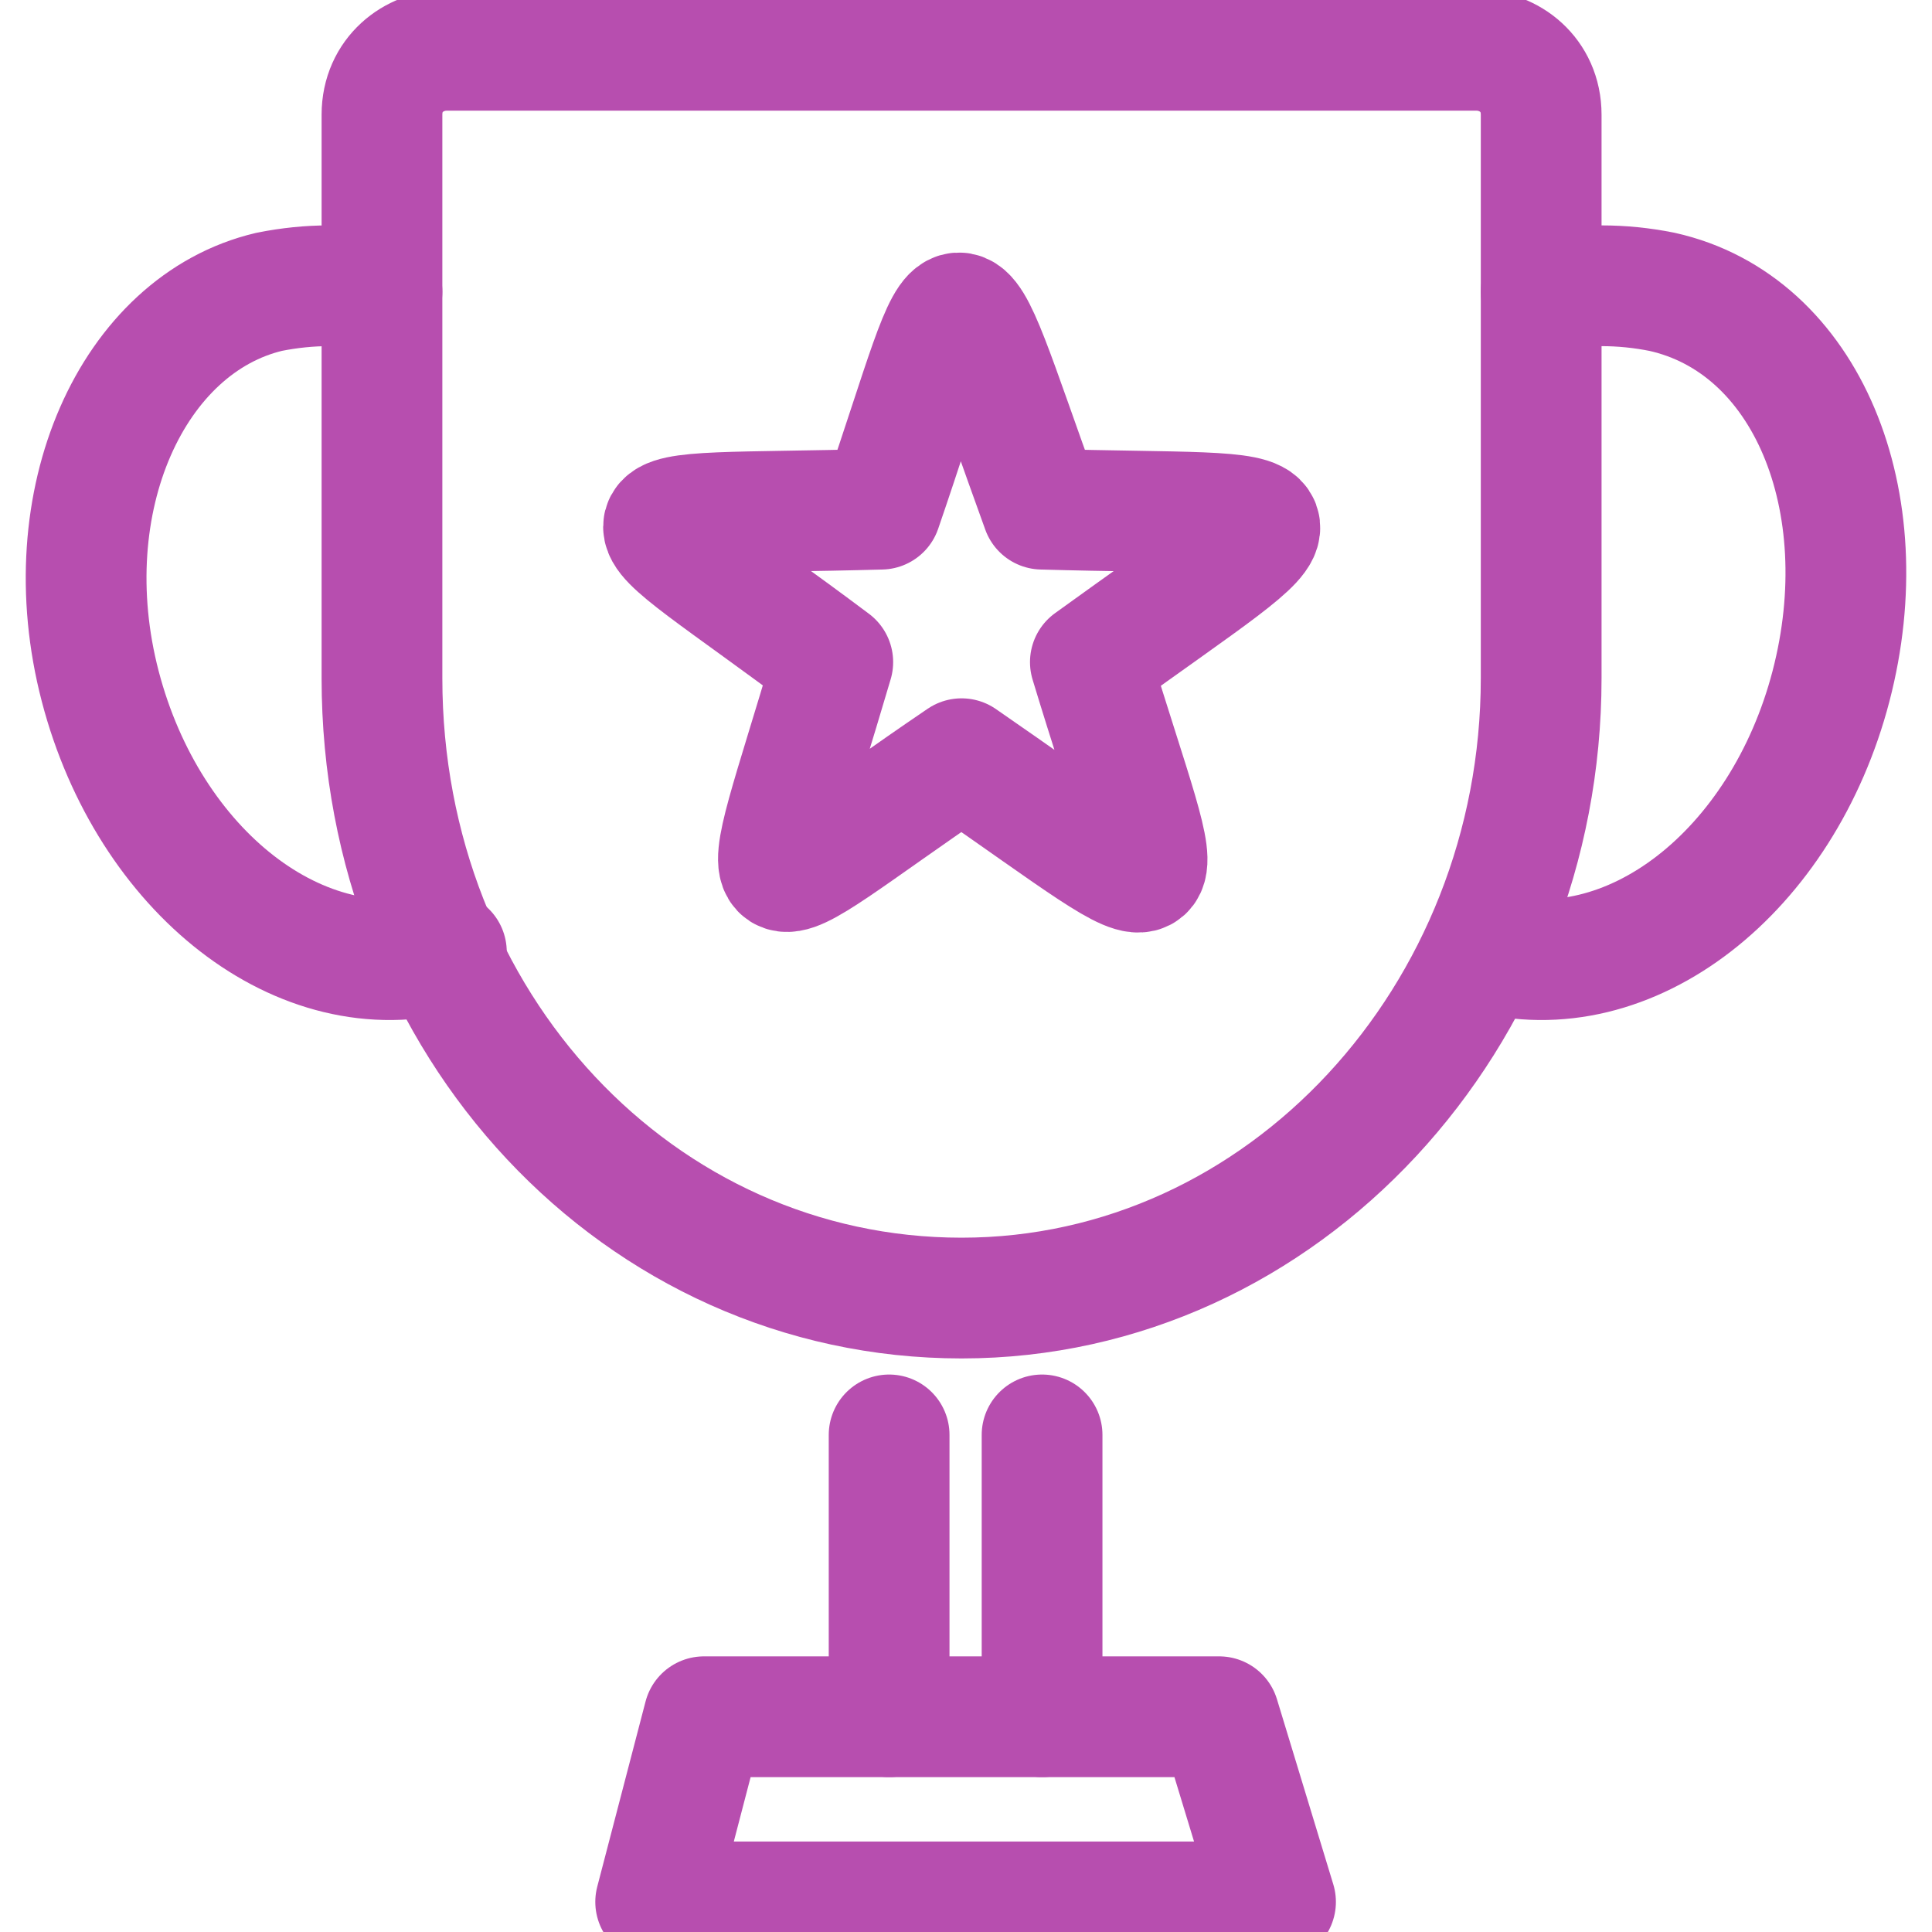
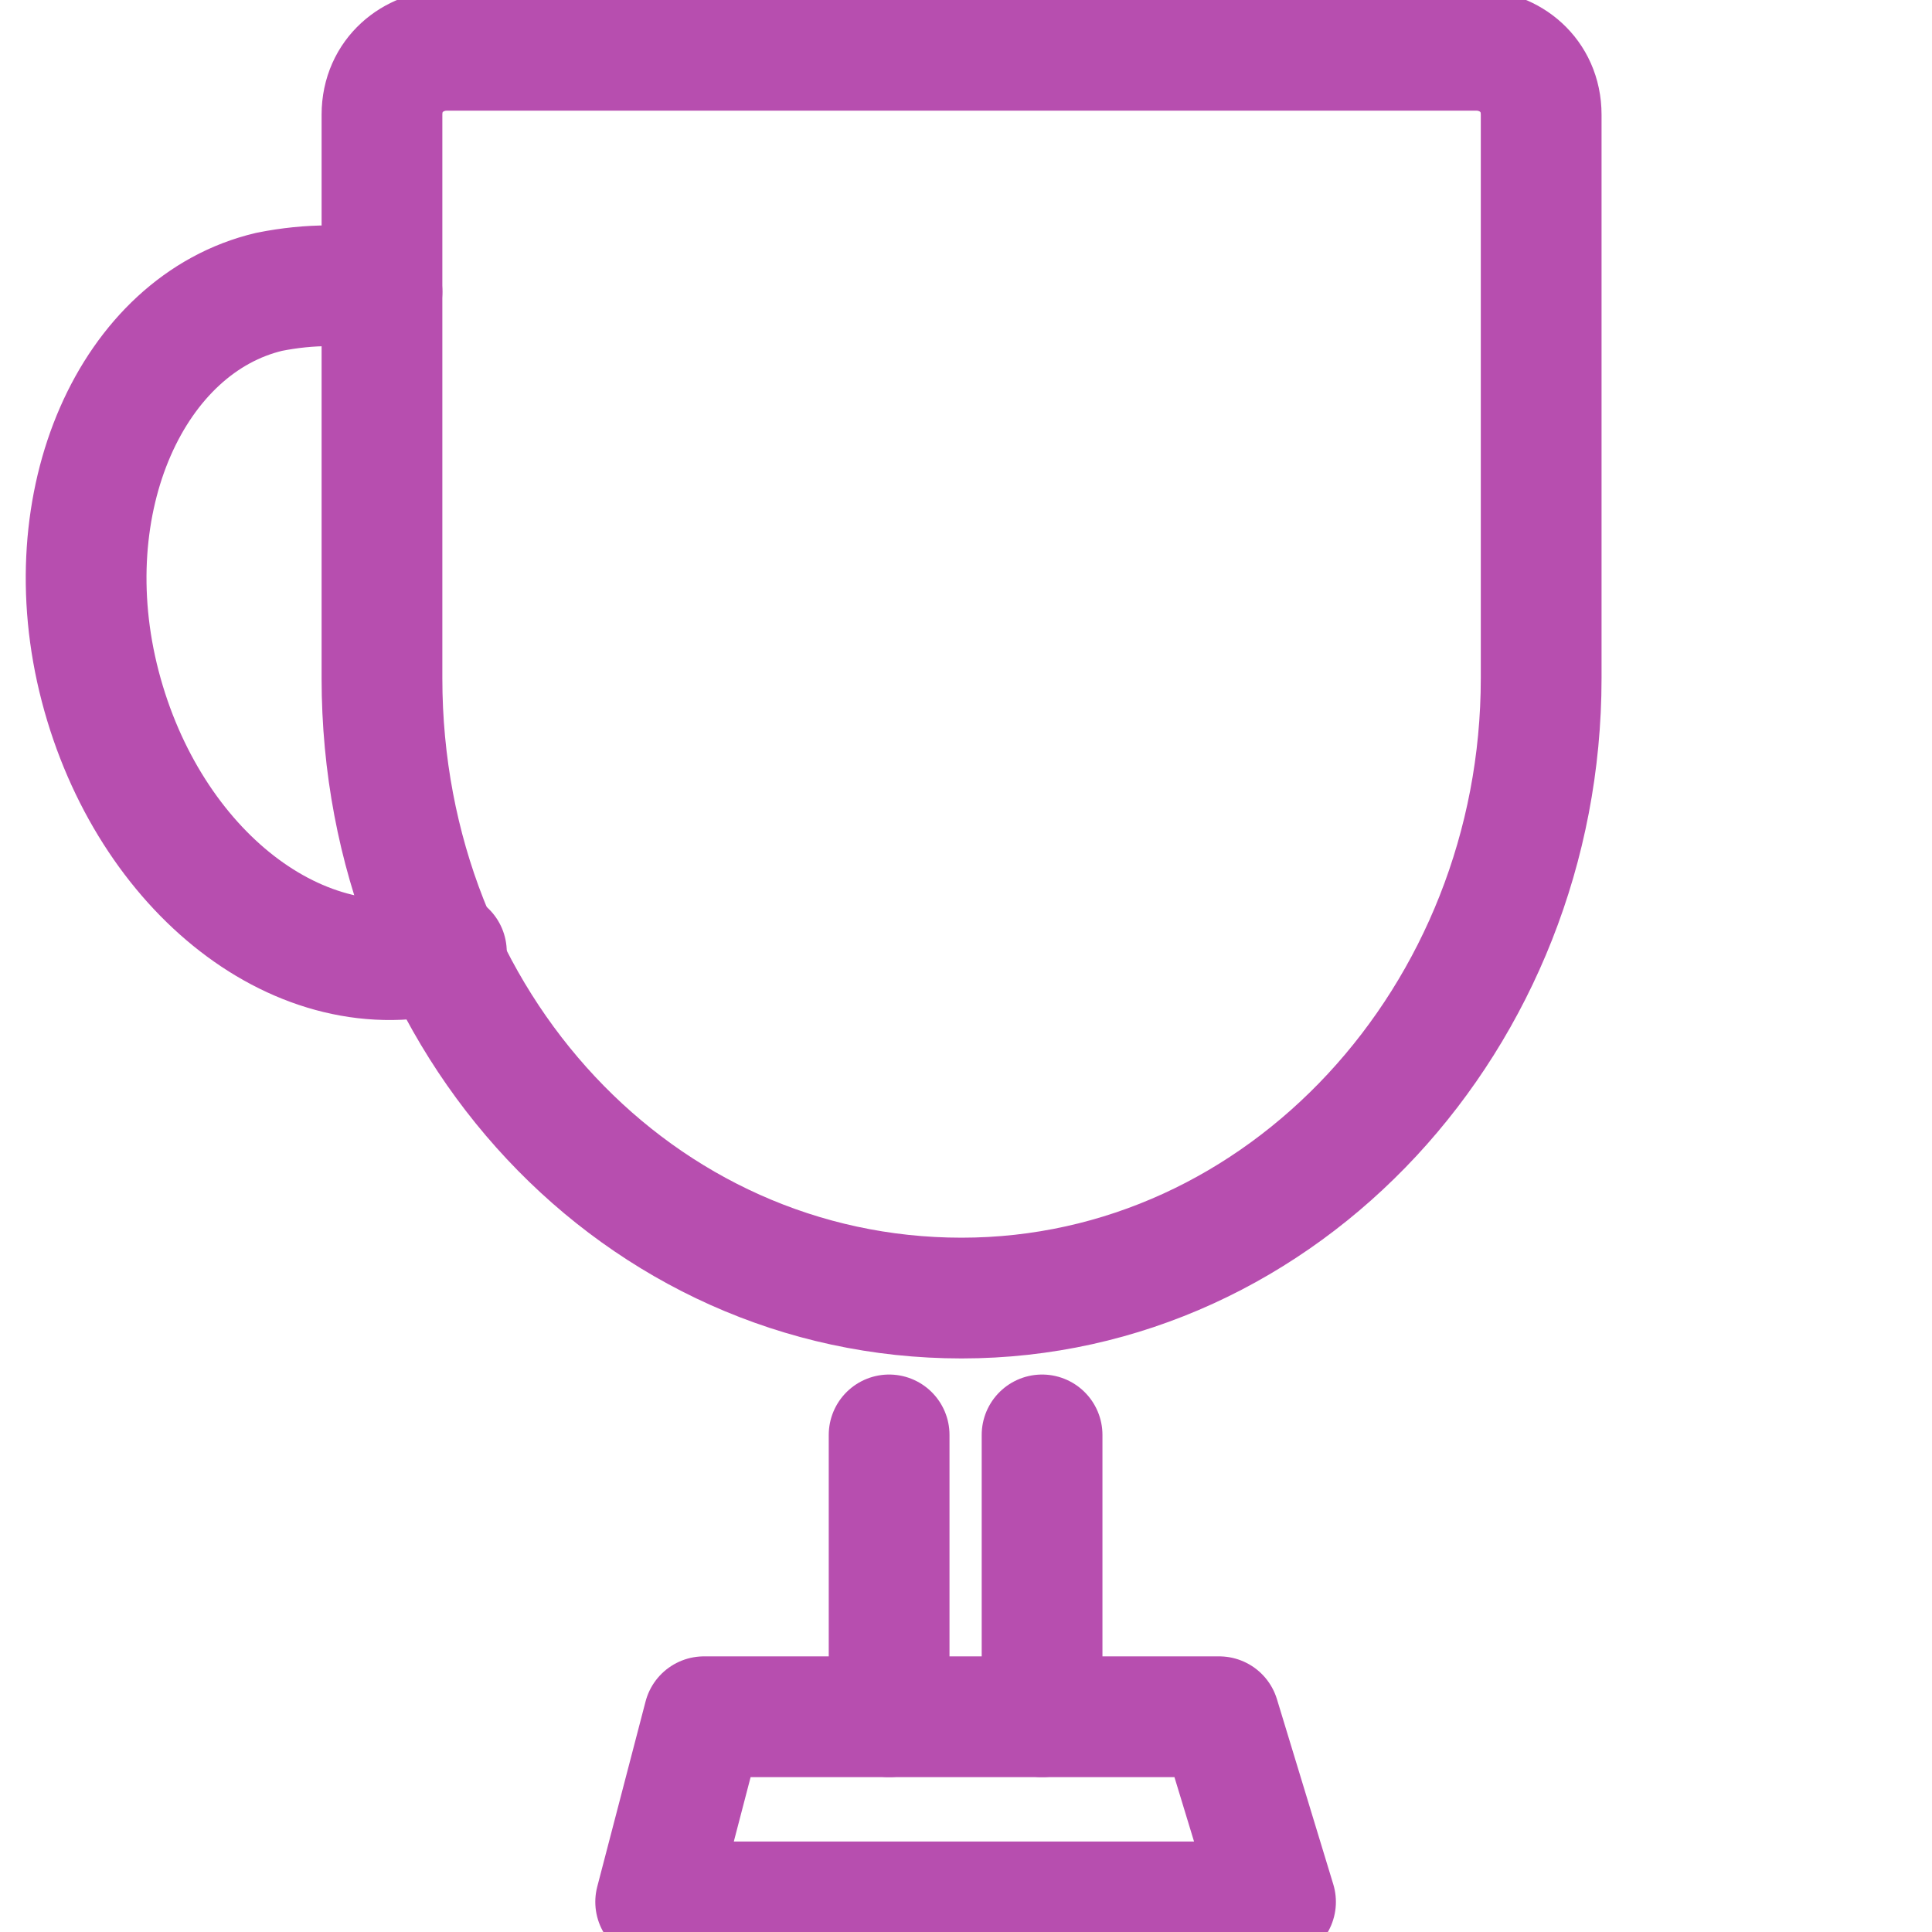
<svg xmlns="http://www.w3.org/2000/svg" width="24" height="24" viewBox="0 0 24 24" fill="none">
  <g clip-path="url(#clip0_8844_3667)">
    <path d="M15.845 23.626H8.145L8.745 21.326H15.145L15.845 23.626Z" stroke="#B74EAF" stroke-width="1.5" stroke-linecap="round" stroke-linejoin="round" />
    <path d="M5.545 11.825C3.745 12.325 1.845 10.825 1.245 8.525C0.645 6.225 1.645 4.025 3.345 3.625C3.845 3.525 4.345 3.525 4.745 3.625" stroke="#B74EAF" stroke-width="1.5" stroke-linecap="round" stroke-linejoin="round" />
-     <path d="M18.445 11.825C20.245 12.325 22.145 10.825 22.745 8.525C23.345 6.225 22.445 4.025 20.645 3.625C20.145 3.525 19.645 3.525 19.145 3.625" stroke="#B74EAF" stroke-width="1.5" stroke-linecap="round" stroke-linejoin="round" />
    <path d="M18.345 0.625H5.545C5.145 0.625 4.745 0.925 4.745 1.425V8.425C4.745 12.725 7.945 16.125 11.945 16.125C15.945 16.125 19.145 12.625 19.145 8.425V1.425C19.145 0.925 18.745 0.625 18.345 0.625Z" stroke="#B74EAF" stroke-width="1.5" stroke-linecap="round" stroke-linejoin="round" />
-     <path d="M12.945 6.325C11.745 3.025 12.045 3.125 10.945 6.325C7.345 6.425 7.545 6.125 10.345 8.225C9.345 11.625 9.145 11.325 11.945 9.425C14.845 11.425 14.545 11.525 13.545 8.225C16.445 6.125 16.445 6.425 12.945 6.325Z" stroke="#B74EAF" stroke-width="1.5" stroke-linecap="round" stroke-linejoin="round" />
    <path d="M11.045 21.326V17.825" stroke="#B74EAF" stroke-width="1.5" stroke-linecap="round" stroke-linejoin="round" />
    <path d="M12.945 21.326V17.825" stroke="#B74EAF" stroke-width="1.5" stroke-linecap="round" stroke-linejoin="round" />
  </g>
  <defs>
    <clipPath id="clip0_8844_3667">
      <rect width="24" height="24" fill="white" />
    </clipPath>
  </defs>
</svg>